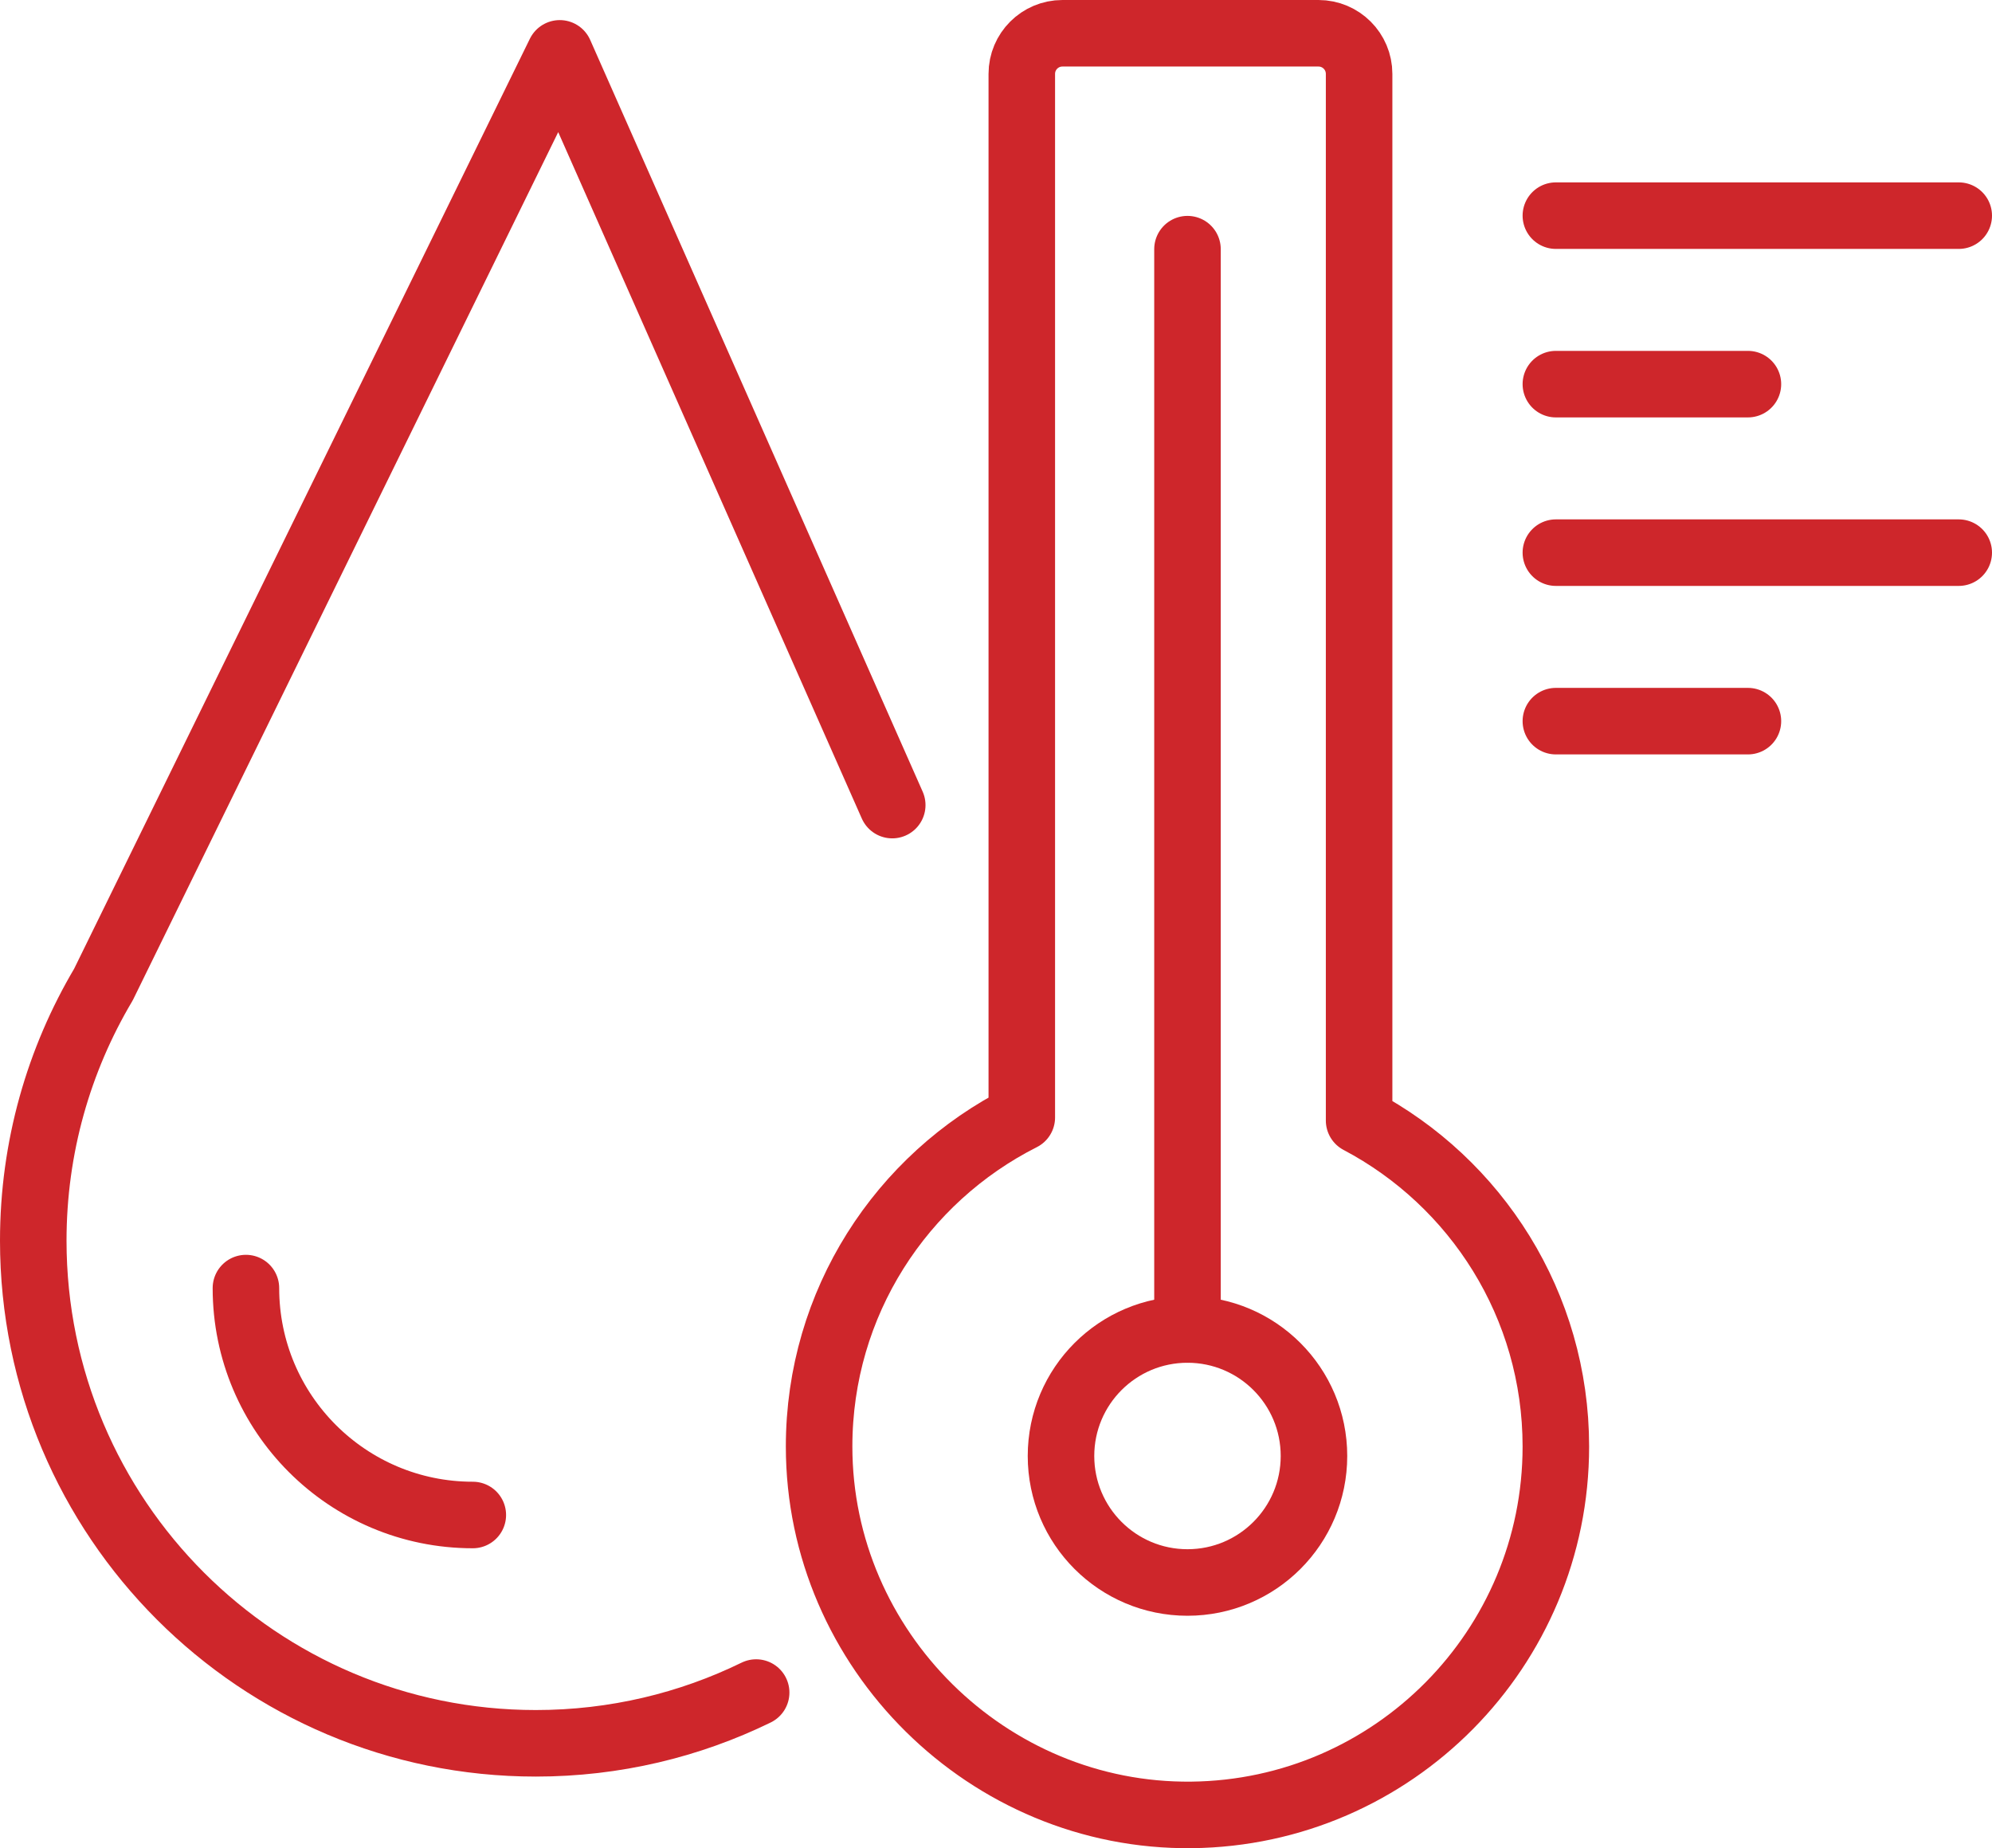
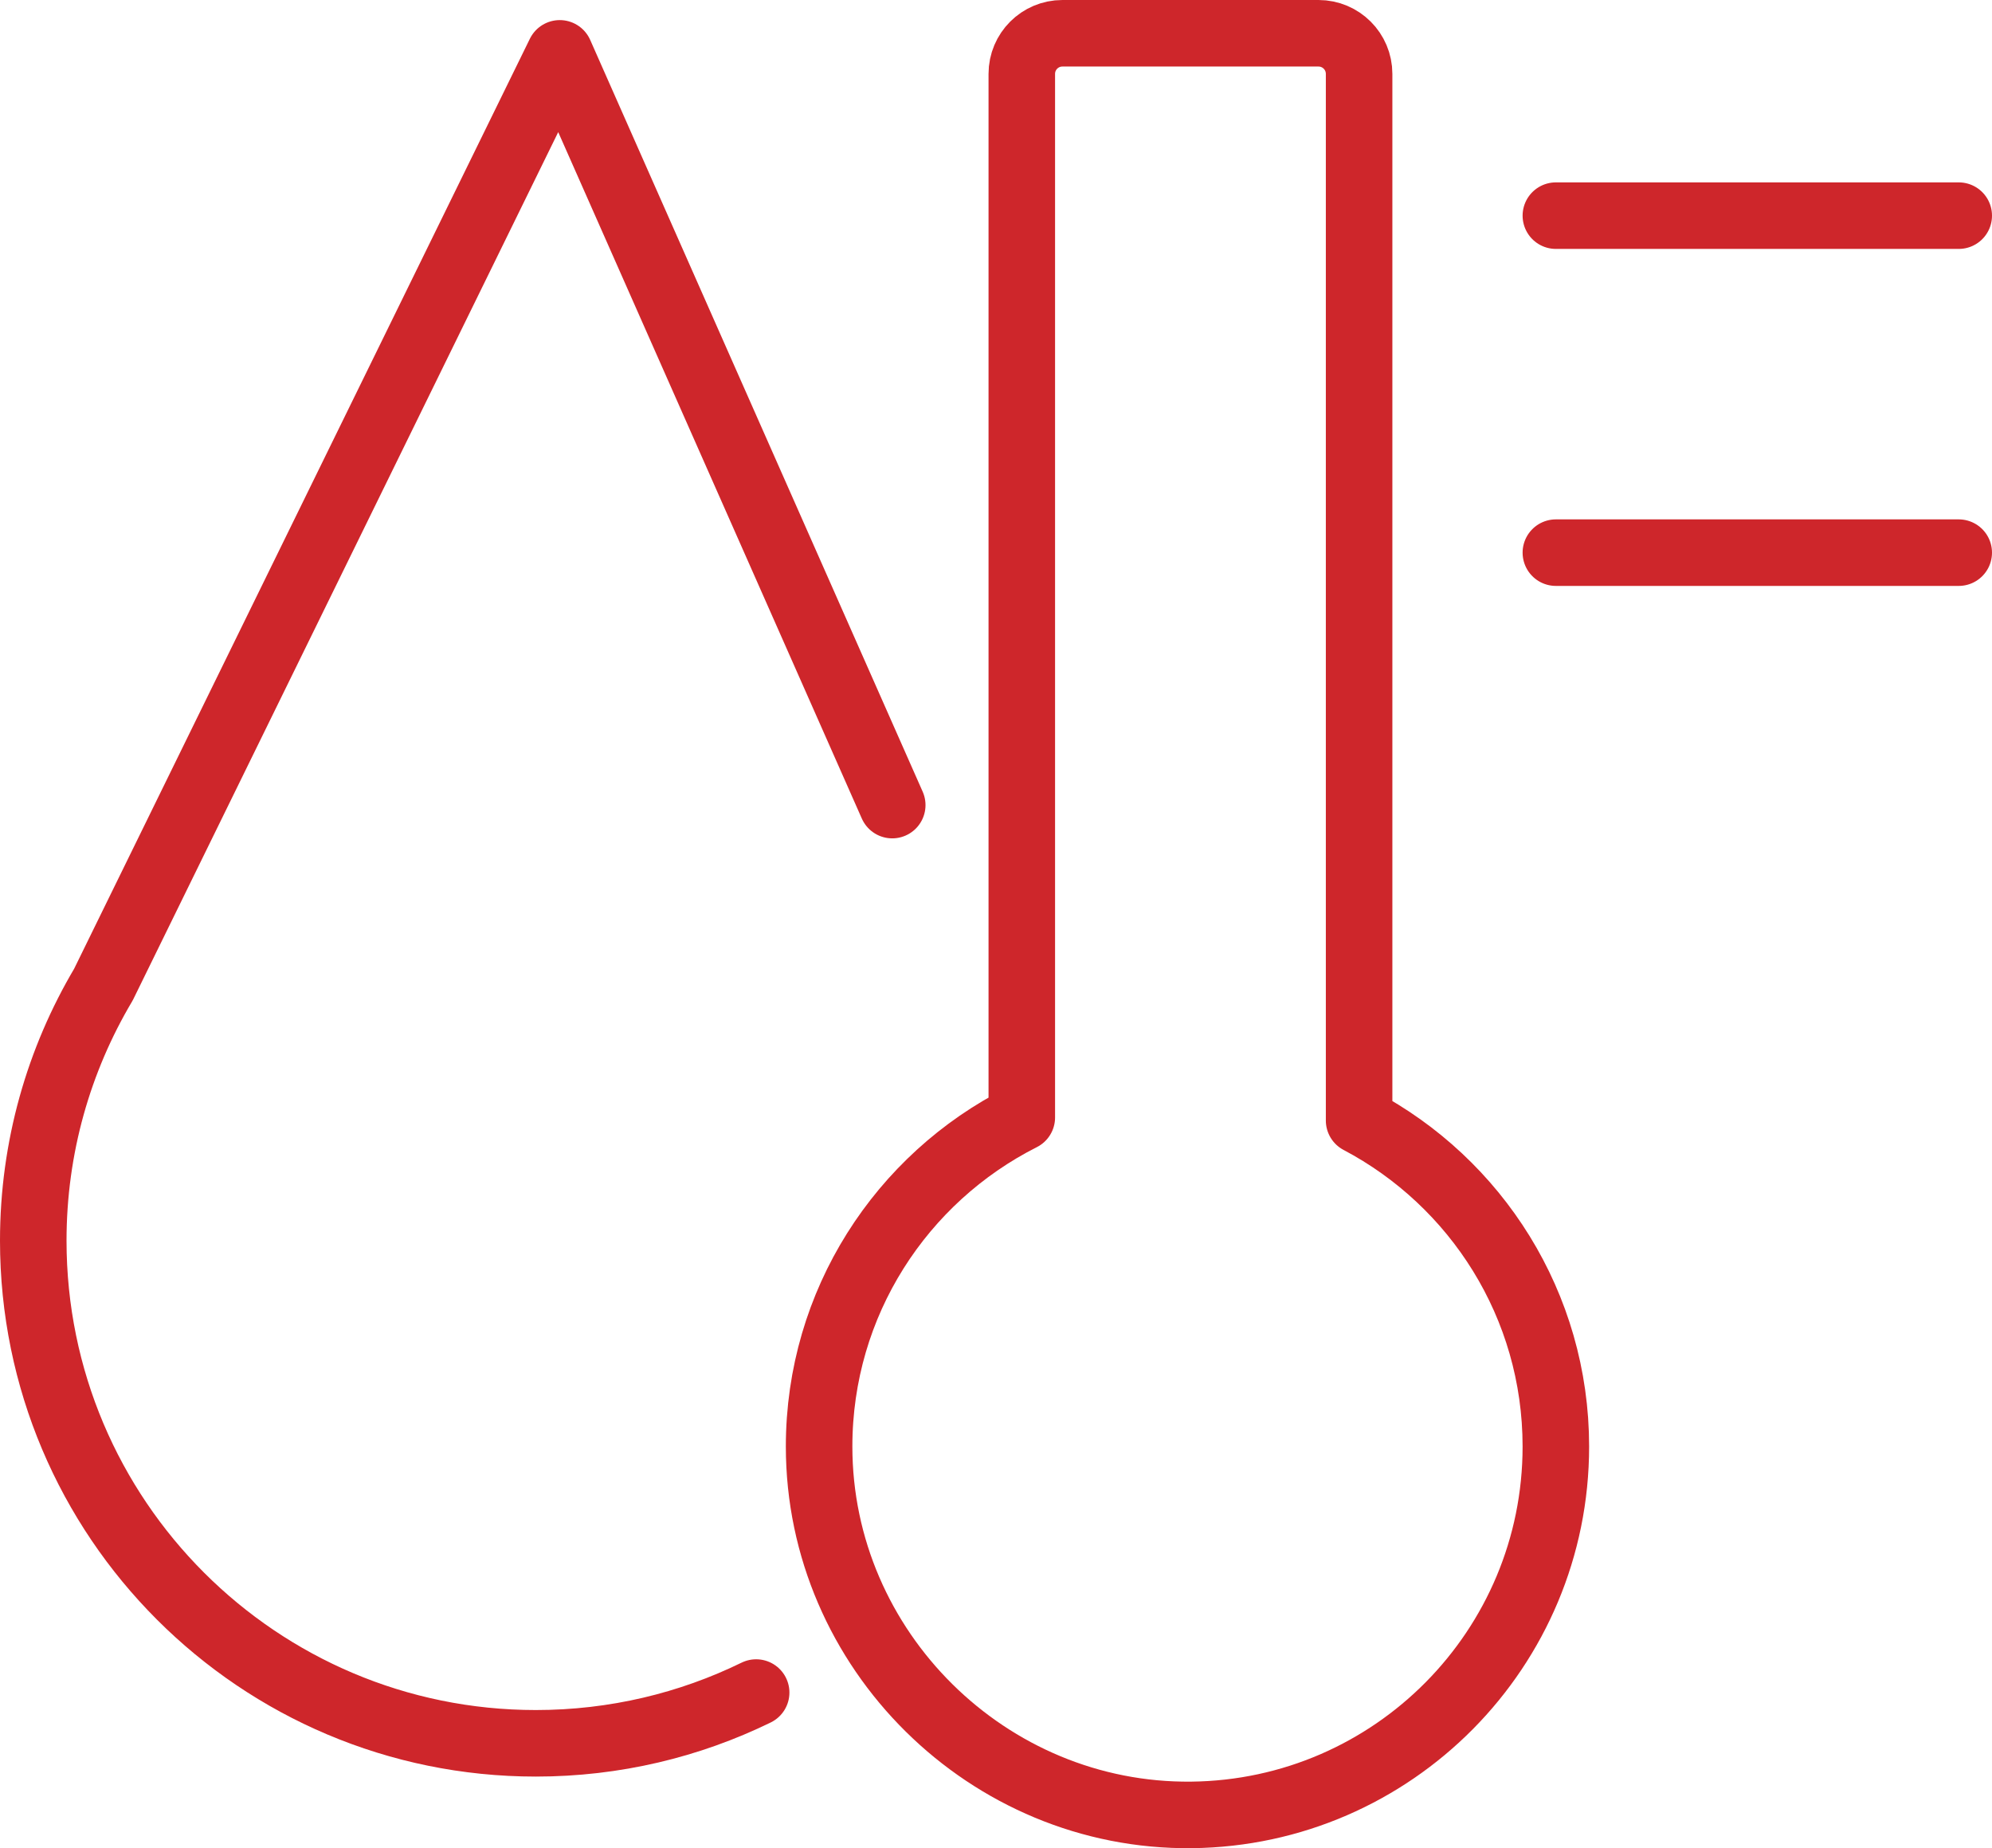
<svg xmlns="http://www.w3.org/2000/svg" id="Layer_2" viewBox="0 0 299.416 277.767">
  <defs>
    <style>.cls-1{fill-rule:evenodd;}.cls-1,.cls-2{fill:none;stroke:#ce262b;stroke-linecap:round;stroke-linejoin:round;stroke-width:10px;}</style>
  </defs>
  <g id="Layer_1-2">
    <path class="cls-1" d="M134.112,120.998L84.138,8.02,15.545,147.975c-6.691,11.274-10.545,24.429-10.545,38.49,0,41.719,33.82,75.539,75.539,75.539,11.879,0,23.118-2.742,33.118-7.628" />
-     <path class="cls-1" d="M36.965,193.588c0,18.835,15.269,34.103,34.103,34.103" />
    <path class="cls-1" d="M204.286,168.403V11.103c0-3.37-2.732-6.103-6.103-6.103h-38.494c-3.37,0-6.103,2.732-6.103,6.103v156.843c-18.068,9.118-30.467,27.831-30.467,49.451,0,30.59,25.409,55.706,55.996,55.367,30.292-.335,54.745-24.996,54.745-55.367,0-21.263-11.992-39.717-29.575-48.994Z" />
-     <circle class="cls-2" cx="178.49" cy="218.822" r="19.012" />
-     <line class="cls-2" x1="178.49" y1="199.81" x2="178.49" y2="37.447" />
    <line class="cls-2" x1="233.861" y1="32.41" x2="294.416" y2="32.41" />
-     <line class="cls-2" x1="233.861" y1="57.733" x2="262.729" y2="57.733" />
    <line class="cls-2" x1="233.861" y1="83.058" x2="294.416" y2="83.058" />
-     <line class="cls-2" x1="233.861" y1="108.382" x2="262.729" y2="108.382" />
  </g>
</svg>